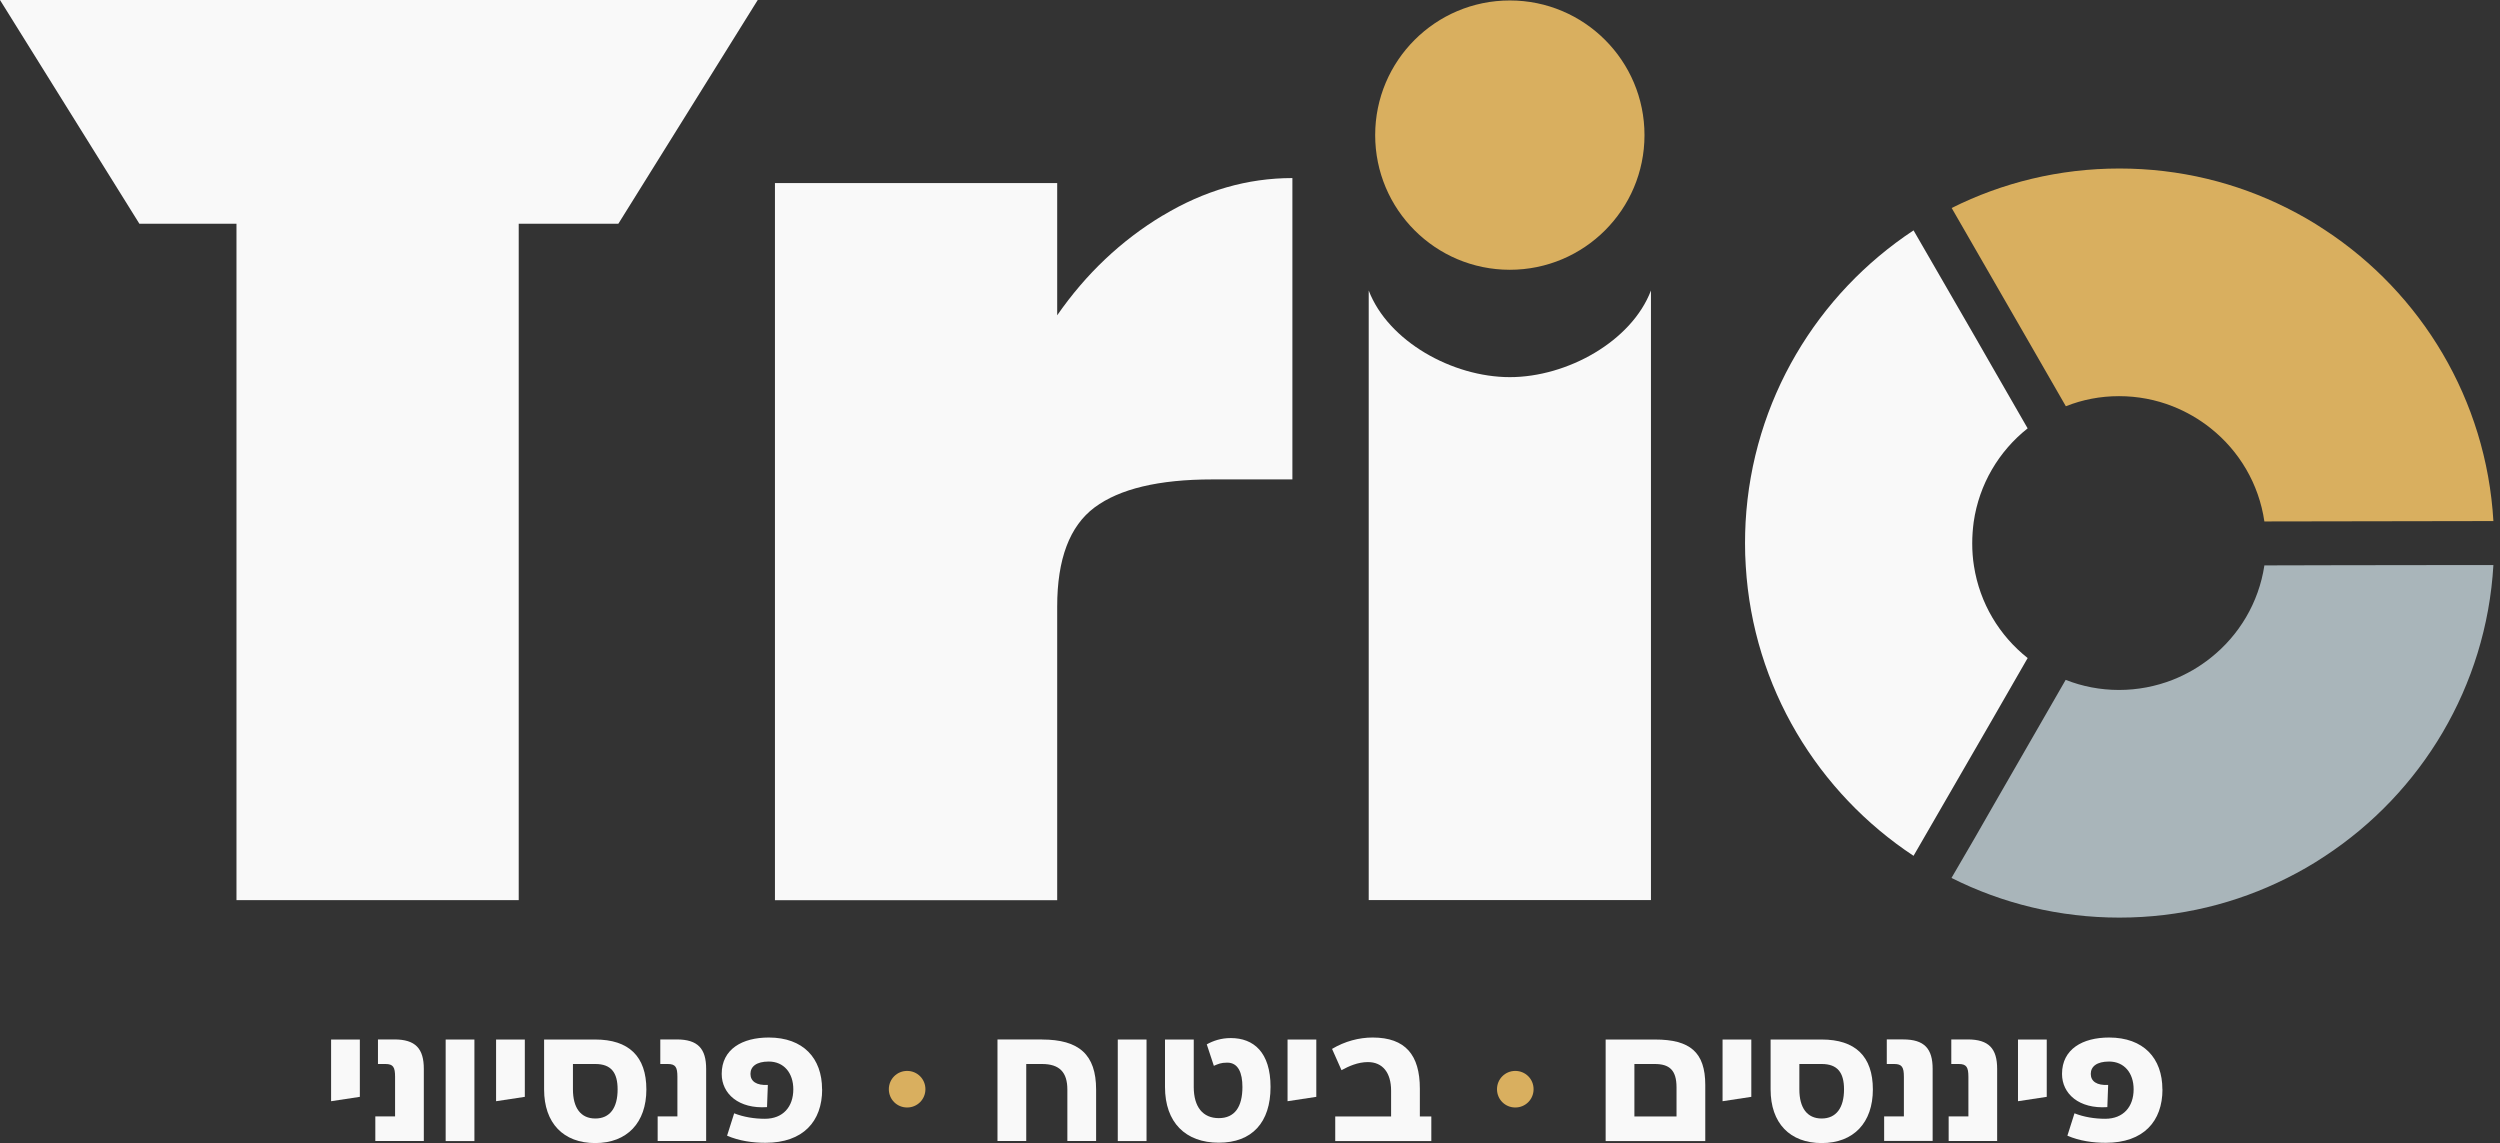
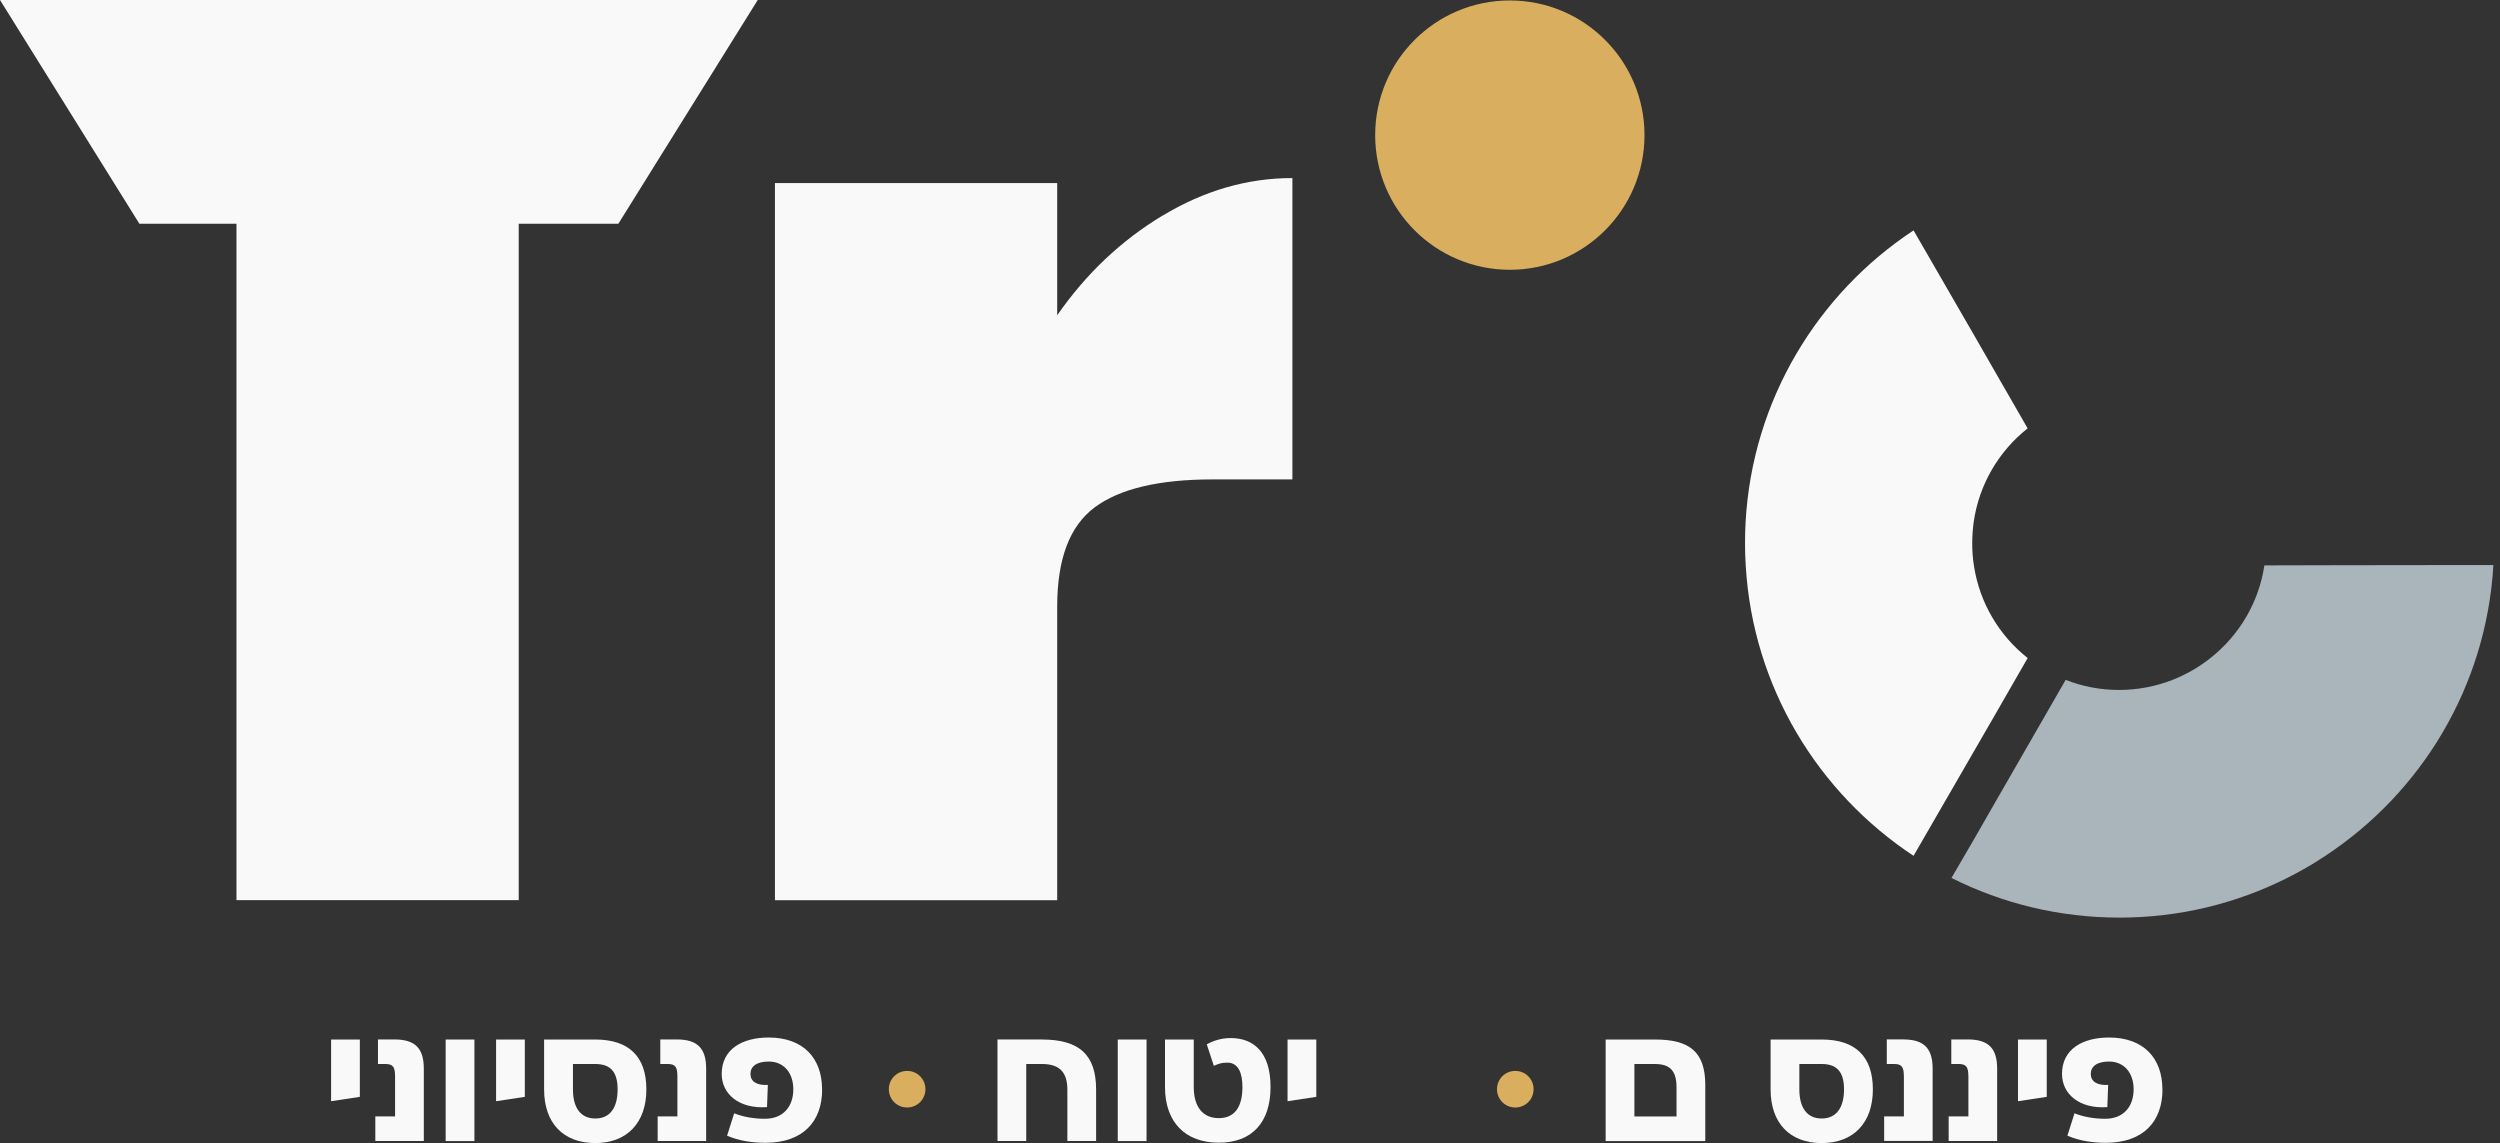
<svg xmlns="http://www.w3.org/2000/svg" width="339" height="155" viewBox="0 0 339 155" fill="none">
  <rect x="0" y="0" width="339" height="155" fill="#333333" stroke="none" />
  <path d="M44.897 140.959H48.795V148.731L44.897 149.324V140.946V140.959Z" fill="#F9F9F9" />
  <path d="M50.894 154.716V151.385H53.572V146.018C53.572 144.71 53.325 144.278 52.264 144.278H51.252V140.947H53.473C56.36 140.947 57.47 142.205 57.47 144.944V154.716H50.882H50.894Z" fill="#F9F9F9" />
  <path d="M64.33 140.96V154.729H60.432V140.96H64.33Z" fill="#F9F9F9" />
  <path d="M67.268 140.959H71.166V148.732L67.268 149.324V140.947V140.959Z" fill="#F9F9F9" />
  <path d="M80.714 140.959C85.254 140.959 87.648 143.23 87.648 147.733C87.648 152.236 85.032 155 80.714 155C76.396 155 73.78 152.298 73.78 147.733V140.959H80.714ZM83.749 147.721C83.749 145.45 82.873 144.278 80.726 144.278H77.691V147.721C77.691 150.201 78.728 151.669 80.726 151.669C82.725 151.669 83.749 150.201 83.749 147.721Z" fill="#F9F9F9" />
  <path d="M89.178 154.716V151.385H91.856V146.018C91.856 144.71 91.609 144.278 90.548 144.278H89.536V140.947H91.757C94.644 140.947 95.754 142.205 95.754 144.944V154.716H89.166H89.178Z" fill="#F9F9F9" />
  <path d="M111.484 147.721C111.484 152.051 108.918 154.963 103.798 154.963C102.083 154.963 100.244 154.716 98.591 154L99.554 150.965C100.837 151.471 102.28 151.706 103.724 151.706C106.179 151.706 107.573 150.077 107.573 147.708C107.573 145.487 106.29 143.945 104.242 143.945C102.589 143.945 101.762 144.611 101.762 145.623C101.762 146.635 102.589 147.202 104.119 147.116L104.008 150.126C100.195 150.386 97.863 148.337 97.863 145.623C97.863 142.255 100.664 140.688 104.242 140.688C108.918 140.688 111.472 143.489 111.472 147.708L111.484 147.721Z" fill="#F9F9F9" />
  <path d="M120.526 147.696C120.526 146.326 121.624 145.216 123.006 145.216C124.388 145.216 125.486 146.314 125.486 147.696C125.486 149.078 124.388 150.176 123.006 150.176C121.624 150.176 120.526 149.078 120.526 147.696Z" fill="#D9AF5F" />
  <path d="M141.292 140.959C146.313 140.959 148.633 142.995 148.633 147.745V154.716H144.734V147.745C144.734 145.425 143.698 144.278 141.292 144.278H139.158V154.716H135.259V140.947H141.292V140.959Z" fill="#F9F9F9" />
  <path d="M155.469 140.959V154.728H151.57V140.959H155.469Z" fill="#F9F9F9" />
  <path d="M172.285 147.399C172.285 152.199 169.781 154.95 165.265 154.95C160.75 154.95 157.974 152.199 157.974 147.399V140.959H161.872V147.399C161.872 150.101 163.106 151.619 165.265 151.619C167.424 151.619 168.473 150.101 168.473 147.399C168.473 145.475 167.906 144.093 166.413 144.093C165.537 144.093 165.191 144.278 164.599 144.525L163.637 141.613C164.513 141.132 165.561 140.762 166.894 140.762C169.991 140.762 172.285 142.686 172.285 147.387V147.399Z" fill="#F9F9F9" />
  <path d="M174.592 140.959H178.491V148.732L174.592 149.324V140.947V140.959Z" fill="#F9F9F9" />
-   <path d="M192.532 151.397H194.087V154.728H181.058V151.397H188.633V147.893C188.633 145.487 187.51 144.019 185.487 144.019C184.13 144.019 182.896 144.574 181.909 145.117L180.626 142.23C182.366 141.194 184.29 140.688 186.129 140.688C190.583 140.688 192.532 143.069 192.532 147.622V151.41V151.397Z" fill="#F9F9F9" />
  <path d="M202.993 147.696C202.993 146.326 204.091 145.216 205.473 145.216C206.855 145.216 207.953 146.314 207.953 147.696C207.953 149.078 206.855 150.176 205.473 150.176C204.091 150.176 202.993 149.078 202.993 147.696Z" fill="#D9AF5F" />
  <path d="M224.425 140.959C229.15 140.959 231.235 142.662 231.235 147.128V154.728H217.726V140.959H224.425ZM221.624 151.397H227.337V147.449C227.337 145.105 226.374 144.278 224.376 144.278H221.624V151.385V151.397Z" fill="#F9F9F9" />
-   <path d="M233.579 140.959H237.478V148.732L233.579 149.324V140.947V140.959Z" fill="#F9F9F9" />
  <path d="M247.028 140.959C251.568 140.959 253.961 143.23 253.961 147.733C253.961 152.236 251.346 155 247.028 155C242.709 155 240.094 152.298 240.094 147.733V140.959H247.028ZM250.05 147.721C250.05 145.45 249.174 144.278 247.015 144.278H243.992V147.721C243.992 150.201 245.029 151.669 247.015 151.669C249.002 151.669 250.05 150.201 250.05 147.721Z" fill="#F9F9F9" />
  <path d="M255.49 154.715V151.384H258.167V146.017C258.167 144.709 257.908 144.278 256.859 144.278H255.848V140.946H258.068C260.956 140.946 262.066 142.205 262.066 144.944V154.715H255.478H255.49Z" fill="#F9F9F9" />
  <path d="M264.238 154.716V151.385H266.915V146.018C266.915 144.71 266.656 144.278 265.607 144.278H264.596V140.947H266.817C269.704 140.947 270.814 142.205 270.814 144.944V154.716H264.226H264.238Z" fill="#F9F9F9" />
  <path d="M273.64 140.959H277.538V148.732L273.64 149.324V140.947V140.959Z" fill="#F9F9F9" />
  <path d="M293.231 147.721C293.231 152.051 290.665 154.963 285.545 154.963C283.83 154.963 281.992 154.716 280.338 154L281.301 150.965C282.584 151.471 284.027 151.706 285.471 151.706C287.926 151.706 289.32 150.077 289.32 147.708C289.32 145.487 288.037 143.945 285.989 143.945C284.336 143.945 283.509 144.611 283.509 145.623C283.509 146.635 284.336 147.202 285.866 147.116L285.755 150.126C281.942 150.386 279.61 148.337 279.61 145.623C279.61 142.255 282.411 140.688 285.989 140.688C290.665 140.688 293.219 143.489 293.219 147.708L293.231 147.721Z" fill="#F9F9F9" />
  <path d="M102.749 0L83.848 30.339H70.338V122.058H32.066V30.339H18.901L0 0H102.749Z" fill="#F9F9F9" />
  <path d="M157.667 29.229C163.293 25.836 169.153 24.146 175.248 24.146V65.009H164.391C157.148 65.009 151.831 66.28 148.438 68.797C145.045 71.326 143.355 75.804 143.355 82.245V122.071H105.083V24.825H143.355V42.751C147.266 37.125 152.028 32.61 157.667 29.217V29.229Z" fill="#F9F9F9" />
-   <path d="M223.869 39.394C221.254 46.266 212.531 51.14 204.734 51.14C196.936 51.14 188.226 46.266 185.598 39.394V122.045H223.869V39.394Z" fill="#F9F9F9" />
  <path d="M204.734 36.582C214.818 36.582 222.993 28.407 222.993 18.322C222.993 8.237 214.818 0.062 204.734 0.062C194.649 0.062 186.474 8.237 186.474 18.322C186.474 28.407 194.649 36.582 204.734 36.582Z" fill="#D9AF5F" />
-   <path d="M338.105 70.659H336.402L307.05 70.708C306.31 65.625 303.645 61.158 299.784 58.086C298.229 56.84 296.477 55.829 294.602 55.088C292.344 54.2 289.901 53.719 287.335 53.719C284.768 53.719 282.363 54.2 280.129 55.088L275.133 46.403L264.646 28.204C271.505 24.774 279.216 22.85 287.396 22.85C295.576 22.85 303.263 24.774 310.098 28.204C311.875 29.093 313.602 30.08 315.28 31.202C328.308 39.752 337.142 54.151 338.105 70.659Z" fill="#D9AF5F" />
  <path d="M338.106 76.619C337.144 93.127 328.31 107.513 315.281 116.075C313.603 117.198 311.876 118.185 310.099 119.073C303.264 122.503 295.553 124.428 287.398 124.428C279.242 124.428 271.482 122.503 264.622 119.048L267.768 113.644L270.285 109.252L280.106 92.189C282.339 93.077 284.807 93.558 287.336 93.558C289.865 93.558 292.333 93.077 294.603 92.189C296.478 91.449 298.23 90.437 299.785 89.191C303.622 86.144 306.287 81.727 307.052 76.668L317.132 76.643L335.737 76.619H338.094H338.106Z" fill="#A9B5BA" />
  <path d="M274.96 89.214L269.964 97.9L259.477 116.049C246.534 107.499 237.713 93.199 236.726 76.778C236.652 75.741 236.627 74.693 236.627 73.656C236.627 72.694 236.652 71.756 236.701 70.819C237.614 54.261 246.448 39.838 259.477 31.239L268.027 46.044L269.951 49.4L274.948 58.086C271.062 61.158 268.372 65.649 267.632 70.781C267.508 71.719 267.434 72.681 267.434 73.681C267.434 74.717 267.508 75.766 267.669 76.753C268.458 81.811 271.123 86.204 274.96 89.239V89.214Z" fill="#F9F9F9" />
</svg>